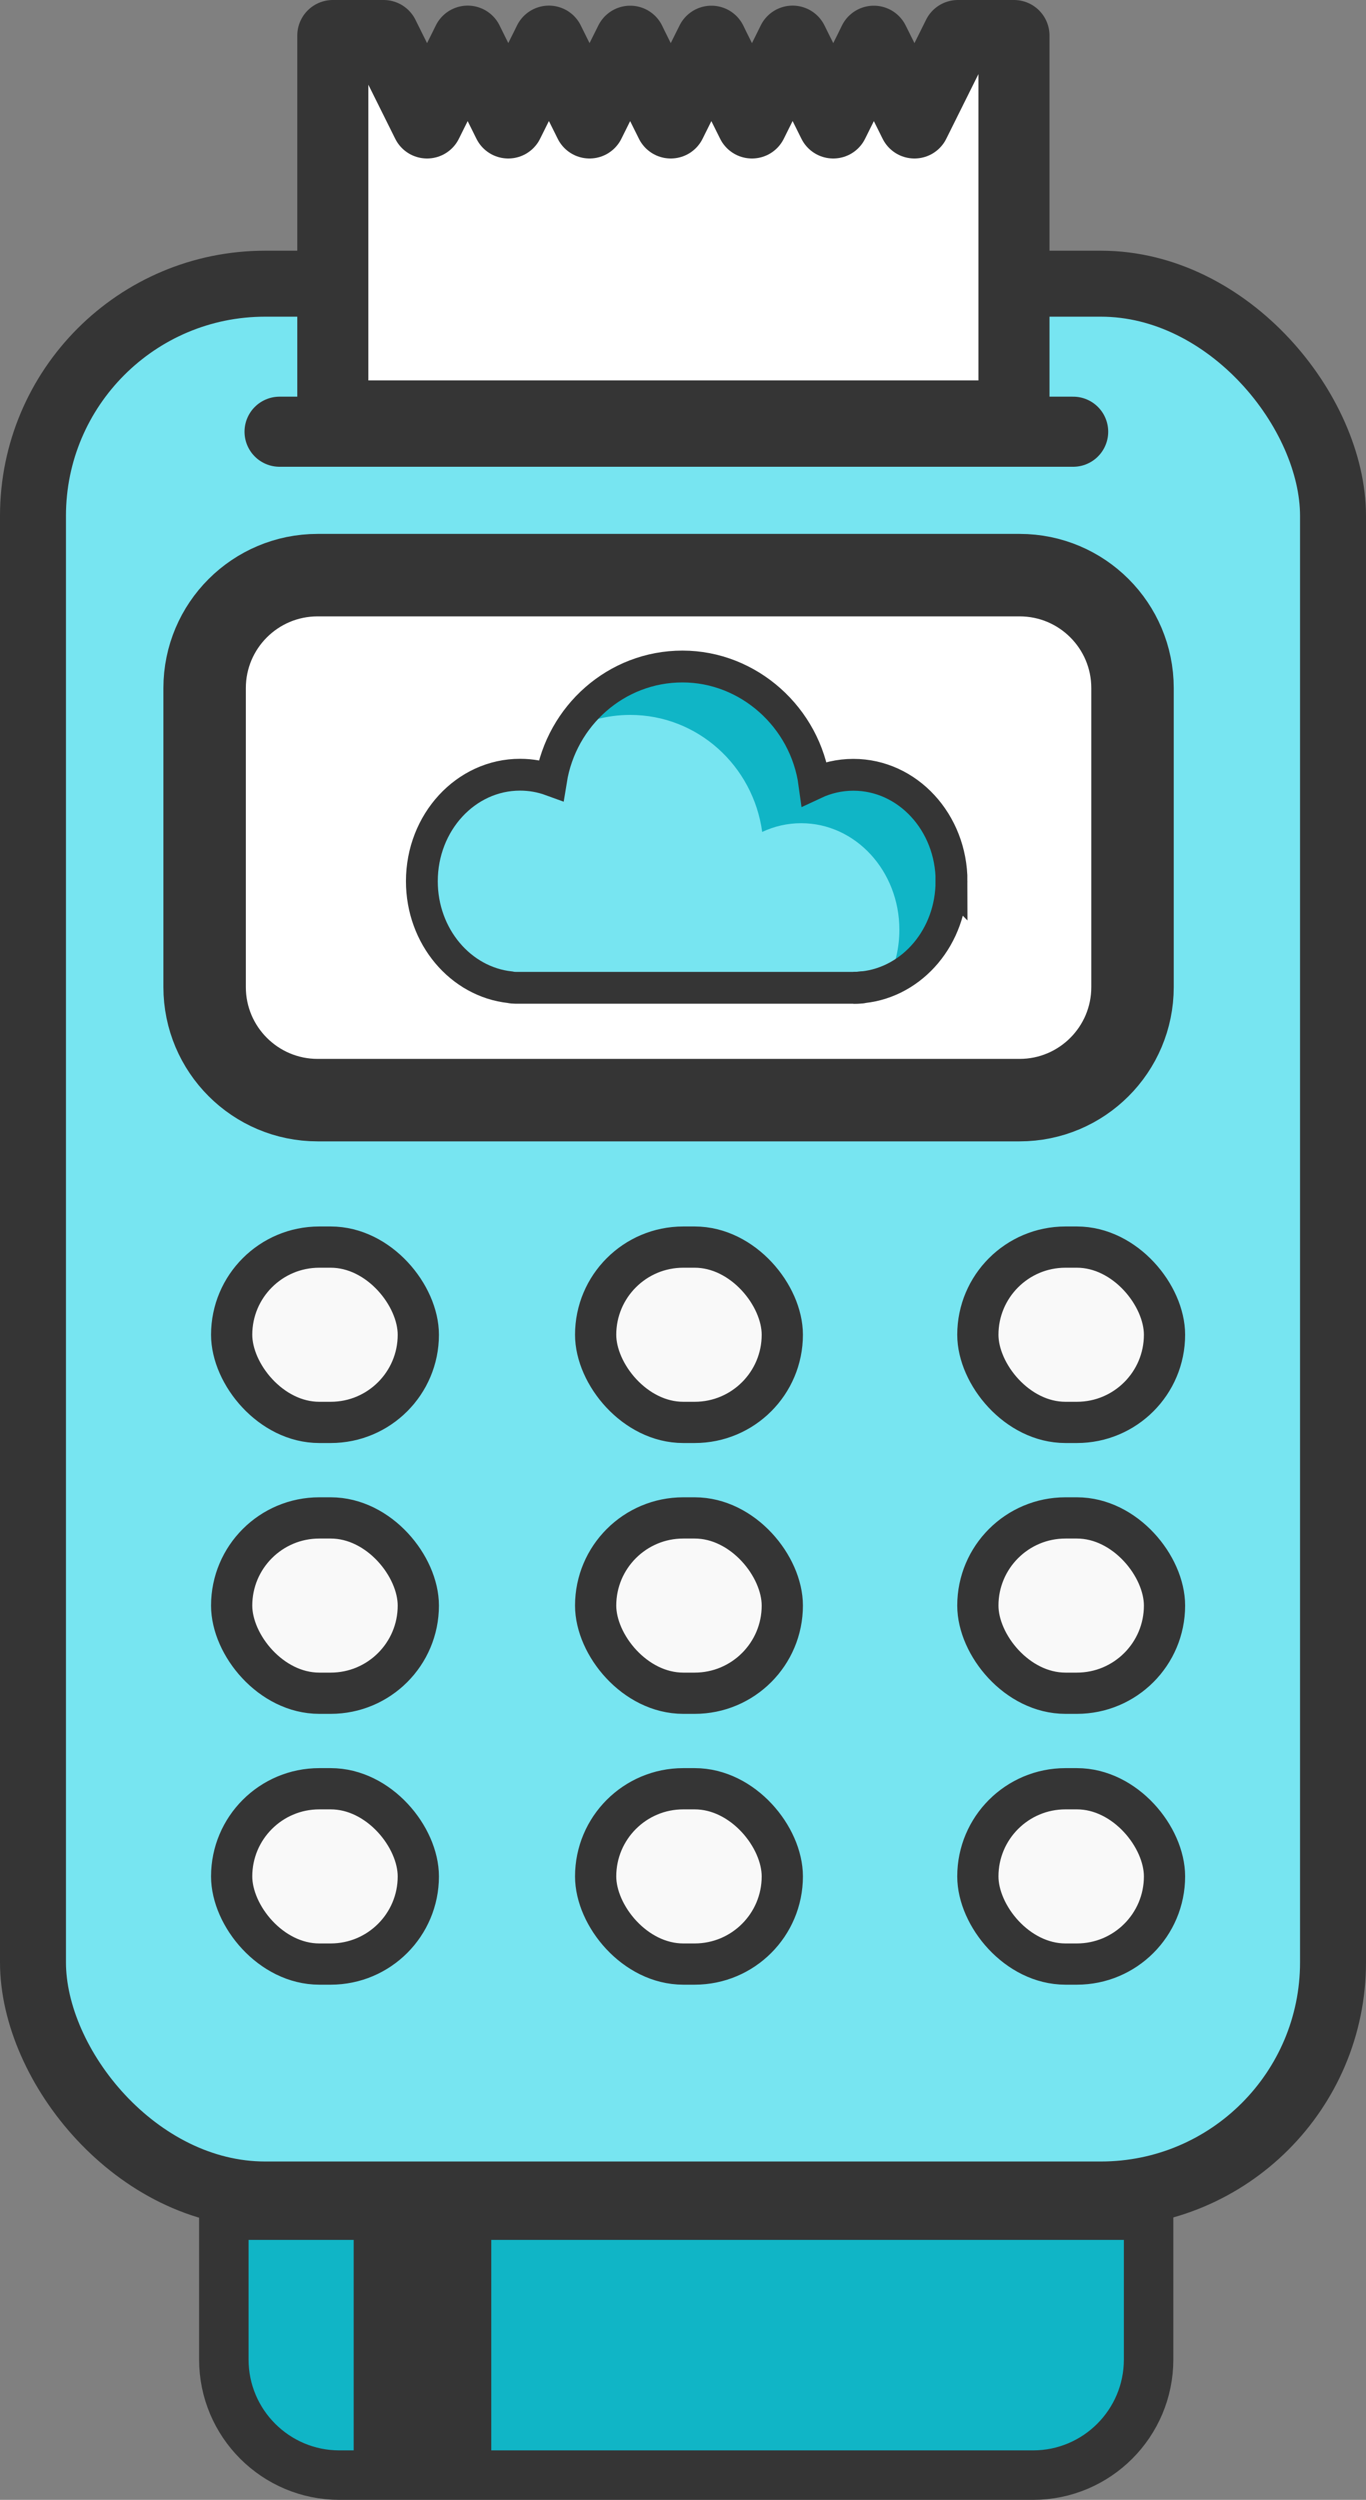
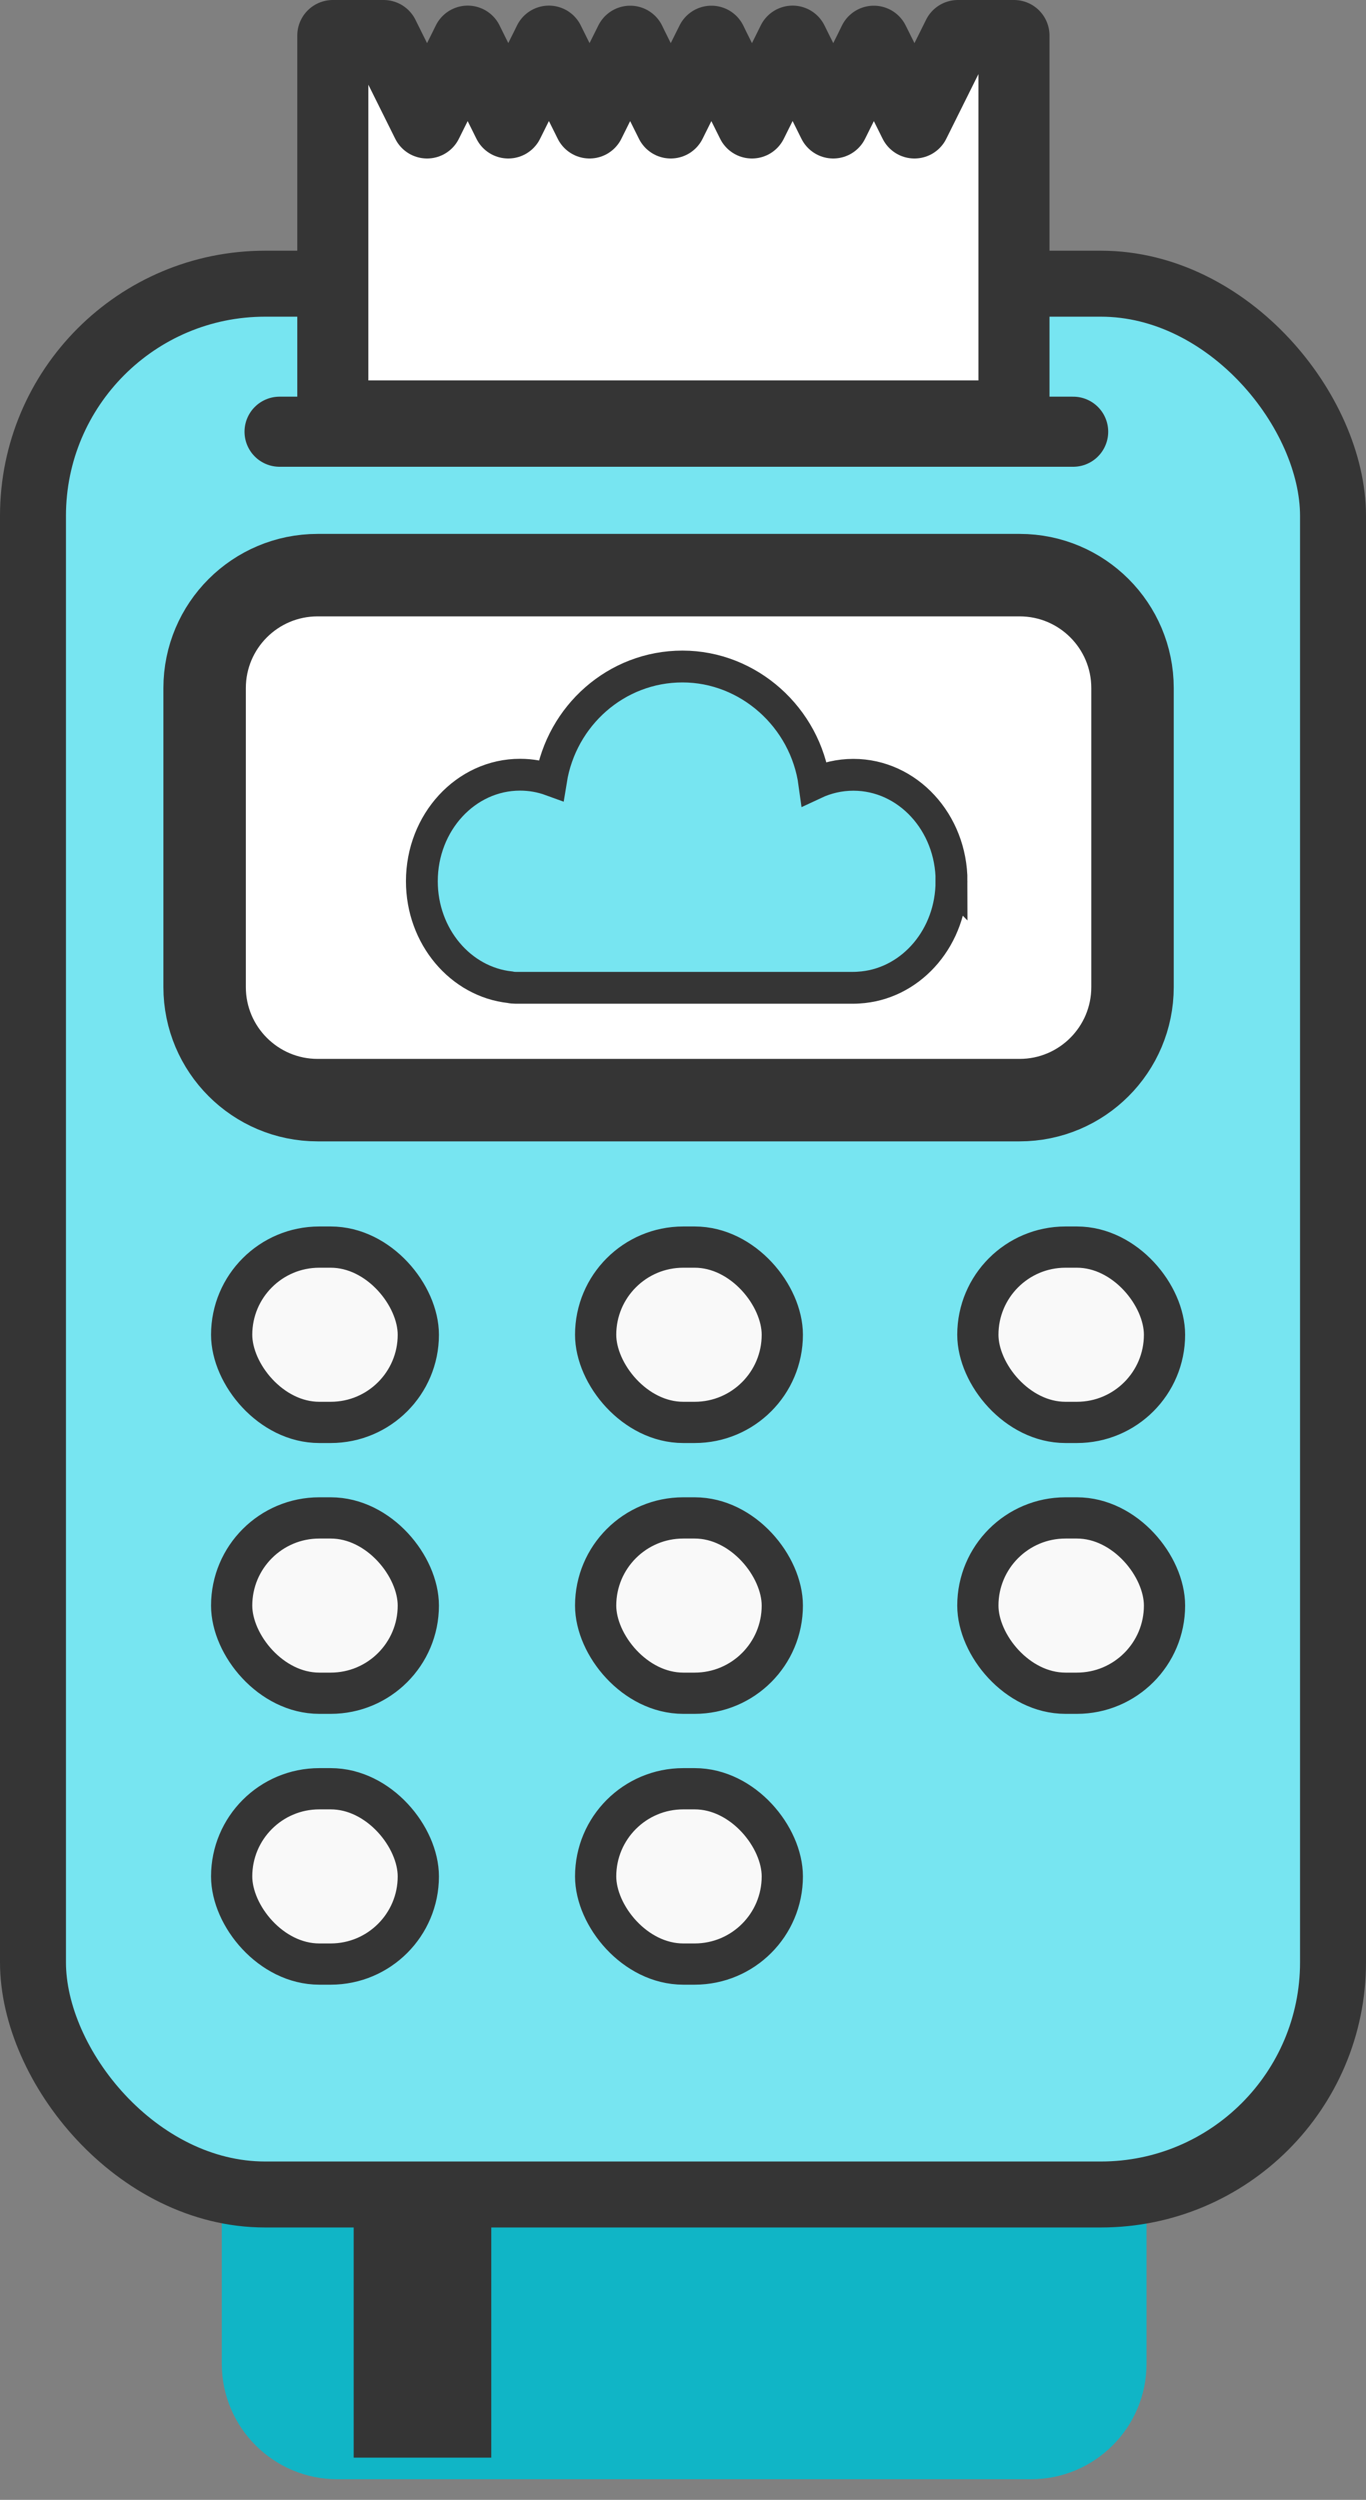
<svg xmlns="http://www.w3.org/2000/svg" id="Capa_2" viewBox="0 0 165.69 303.13">
  <rect x="0" y="0" width="165.69" height="303.13" fill="#808080" stroke="none" />
  <defs>
    <style>.cls-1,.cls-2{fill:#fff;}.cls-3,.cls-4{fill:#77e5f1;}.cls-5{stroke-width:6px;}.cls-5,.cls-2,.cls-6,.cls-4,.cls-7,.cls-8,.cls-9{stroke:#353535;}.cls-5,.cls-6,.cls-4,.cls-8,.cls-9{stroke-miterlimit:10;}.cls-5,.cls-6,.cls-7,.cls-9{fill:none;}.cls-2{stroke-width:8.62px;}.cls-2,.cls-7{stroke-linecap:round;stroke-linejoin:round;}.cls-6{stroke-width:10px;}.cls-4{stroke-width:8px;}.cls-10{fill:#353535;}.cls-11{fill:#10b5c6;}.cls-7{stroke-width:8.5px;}.cls-8{fill:#f9f9f9;stroke-width:5px;}.cls-9{stroke-width:3.86px;}</style>
  </defs>
  <g id="Illustration">
    <path class="cls-11" d="M26.9,269.11h112.17v17.5c0,7.74-6.28,14.02-14.02,14.02H40.92c-7.74,0-14.02-6.28-14.02-14.02v-17.5h0Z" />
    <rect class="cls-4" x="4" y="34.4" width="157.69" height="231.7" rx="28.16" ry="28.16" />
    <line class="cls-7" x1="33.91" y1="52.35" x2="130.17" y2="52.35" />
    <path class="cls-1" d="M137.37,83.44v36.25c0,7.57-6.13,13.71-13.7,13.71H38.53c-7.57,0-13.71-6.14-13.71-13.71v-36.25c0-7.57,6.14-13.7,13.71-13.7H123.67c7.57,0,13.7,6.13,13.7,13.7Z" />
    <polygon class="cls-2" points="122.99 4.31 122.99 50.44 40.37 50.44 40.37 4.31 46.53 4.31 47.26 5.78 51.8 14.91 56.34 5.78 56.73 4.99 57.12 5.78 61.65 14.91 66.19 5.78 66.58 4.99 66.97 5.78 71.51 14.91 76.05 5.78 76.44 5 76.82 5.78 81.36 14.91 85.9 5.78 86.29 5 86.67 5.78 91.21 14.91 95.75 5.78 96.14 4.99 96.53 5.78 101.07 14.91 105.61 5.78 105.99 5 106.38 5.78 110.92 14.91 115.46 5.78 116.19 4.31 122.99 4.31" />
    <path class="cls-6" d="M137.37,83.44v36.25c0,7.57-6.13,13.71-13.7,13.71H38.53c-7.57,0-13.71-6.14-13.71-13.71v-36.25c0-7.57,6.14-13.7,13.71-13.7H123.67c7.57,0,13.7,6.13,13.7,13.7Z" />
    <rect class="cls-8" x="28.1" y="151.22" width="22.64" height="21.26" rx="10.63" ry="10.63" />
    <rect class="cls-8" x="72.25" y="151.22" width="22.64" height="21.26" rx="10.63" ry="10.63" />
    <rect class="cls-8" x="118.61" y="151.22" width="22.64" height="21.26" rx="10.63" ry="10.63" />
    <rect class="cls-8" x="28.1" y="184.06" width="22.64" height="21.26" rx="10.63" ry="10.63" />
    <rect class="cls-8" x="72.25" y="184.06" width="22.64" height="21.26" rx="10.63" ry="10.63" />
    <rect class="cls-8" x="118.61" y="184.06" width="22.64" height="21.26" rx="10.63" ry="10.63" />
    <rect class="cls-8" x="28.1" y="216.9" width="22.64" height="21.26" rx="10.63" ry="10.63" />
    <rect class="cls-8" x="72.25" y="216.9" width="22.64" height="21.26" rx="10.63" ry="10.63" />
-     <rect class="cls-8" x="118.61" y="216.9" width="22.64" height="21.26" rx="10.63" ry="10.63" />
-     <path class="cls-5" d="M27.15,268.61h112.17v17.5c0,7.74-6.28,14.02-14.02,14.02H41.17c-7.74,0-14.02-6.28-14.02-14.02v-17.5h0Z" />
    <rect class="cls-10" x="42.9" y="269.46" width="16.69" height="28.55" />
    <g>
      <g>
        <path class="cls-3" d="M115.41,106.77c0,6.7-4.69,12.2-10.71,12.85-.4,.04-.8,.07-1.2,.07H62.54c-.23,0-.45-.02-.67-.07-6.01-.65-10.7-6.16-10.7-12.85,0-7.14,5.33-12.92,11.91-12.92,1.31,0,2.58,.23,3.76,.66,1.26-7.82,7.92-13.78,15.94-13.78s14.91,6.17,16,14.19c1.45-.68,3.05-1.06,4.73-1.06,6.58,0,11.91,5.78,11.91,12.92Z" />
-         <path class="cls-11" d="M115.06,106.77c0,5.36-3.01,9.96-7.3,11.92,.85-1.78,1.33-3.8,1.33-5.95,0-7.14-5.33-12.92-11.91-12.92-1.68,0-3.28,.38-4.73,1.06-1.09-8.02-7.84-14.19-16-14.19-2.89,0-5.59,.77-7.94,2.12,2.81-4.84,7.99-8.09,13.91-8.09,8.16,0,14.91,6.17,16,14.19,1.45-.68,3.05-1.06,4.73-1.06,6.58,0,11.91,5.78,11.91,12.92Z" />
      </g>
-       <path class="cls-9" d="M104.71,119.71c-.22,.04-.45,.07-.68,.07h-.52c.41,0,.81-.02,1.2-.07Z" />
      <path class="cls-9" d="M115.41,106.86c0,6.7-4.69,12.2-10.71,12.85-.4,.04-.8,.07-1.2,.07H62.54c-.23,0-.45-.02-.67-.07-6.01-.65-10.7-6.16-10.7-12.85,0-7.14,5.33-12.92,11.91-12.92,1.31,0,2.58,.23,3.76,.66,1.26-7.82,7.92-13.78,15.94-13.78s14.91,6.17,16,14.19c1.45-.68,3.05-1.06,4.73-1.06,6.58,0,11.91,5.78,11.91,12.92Z" />
    </g>
  </g>
</svg>